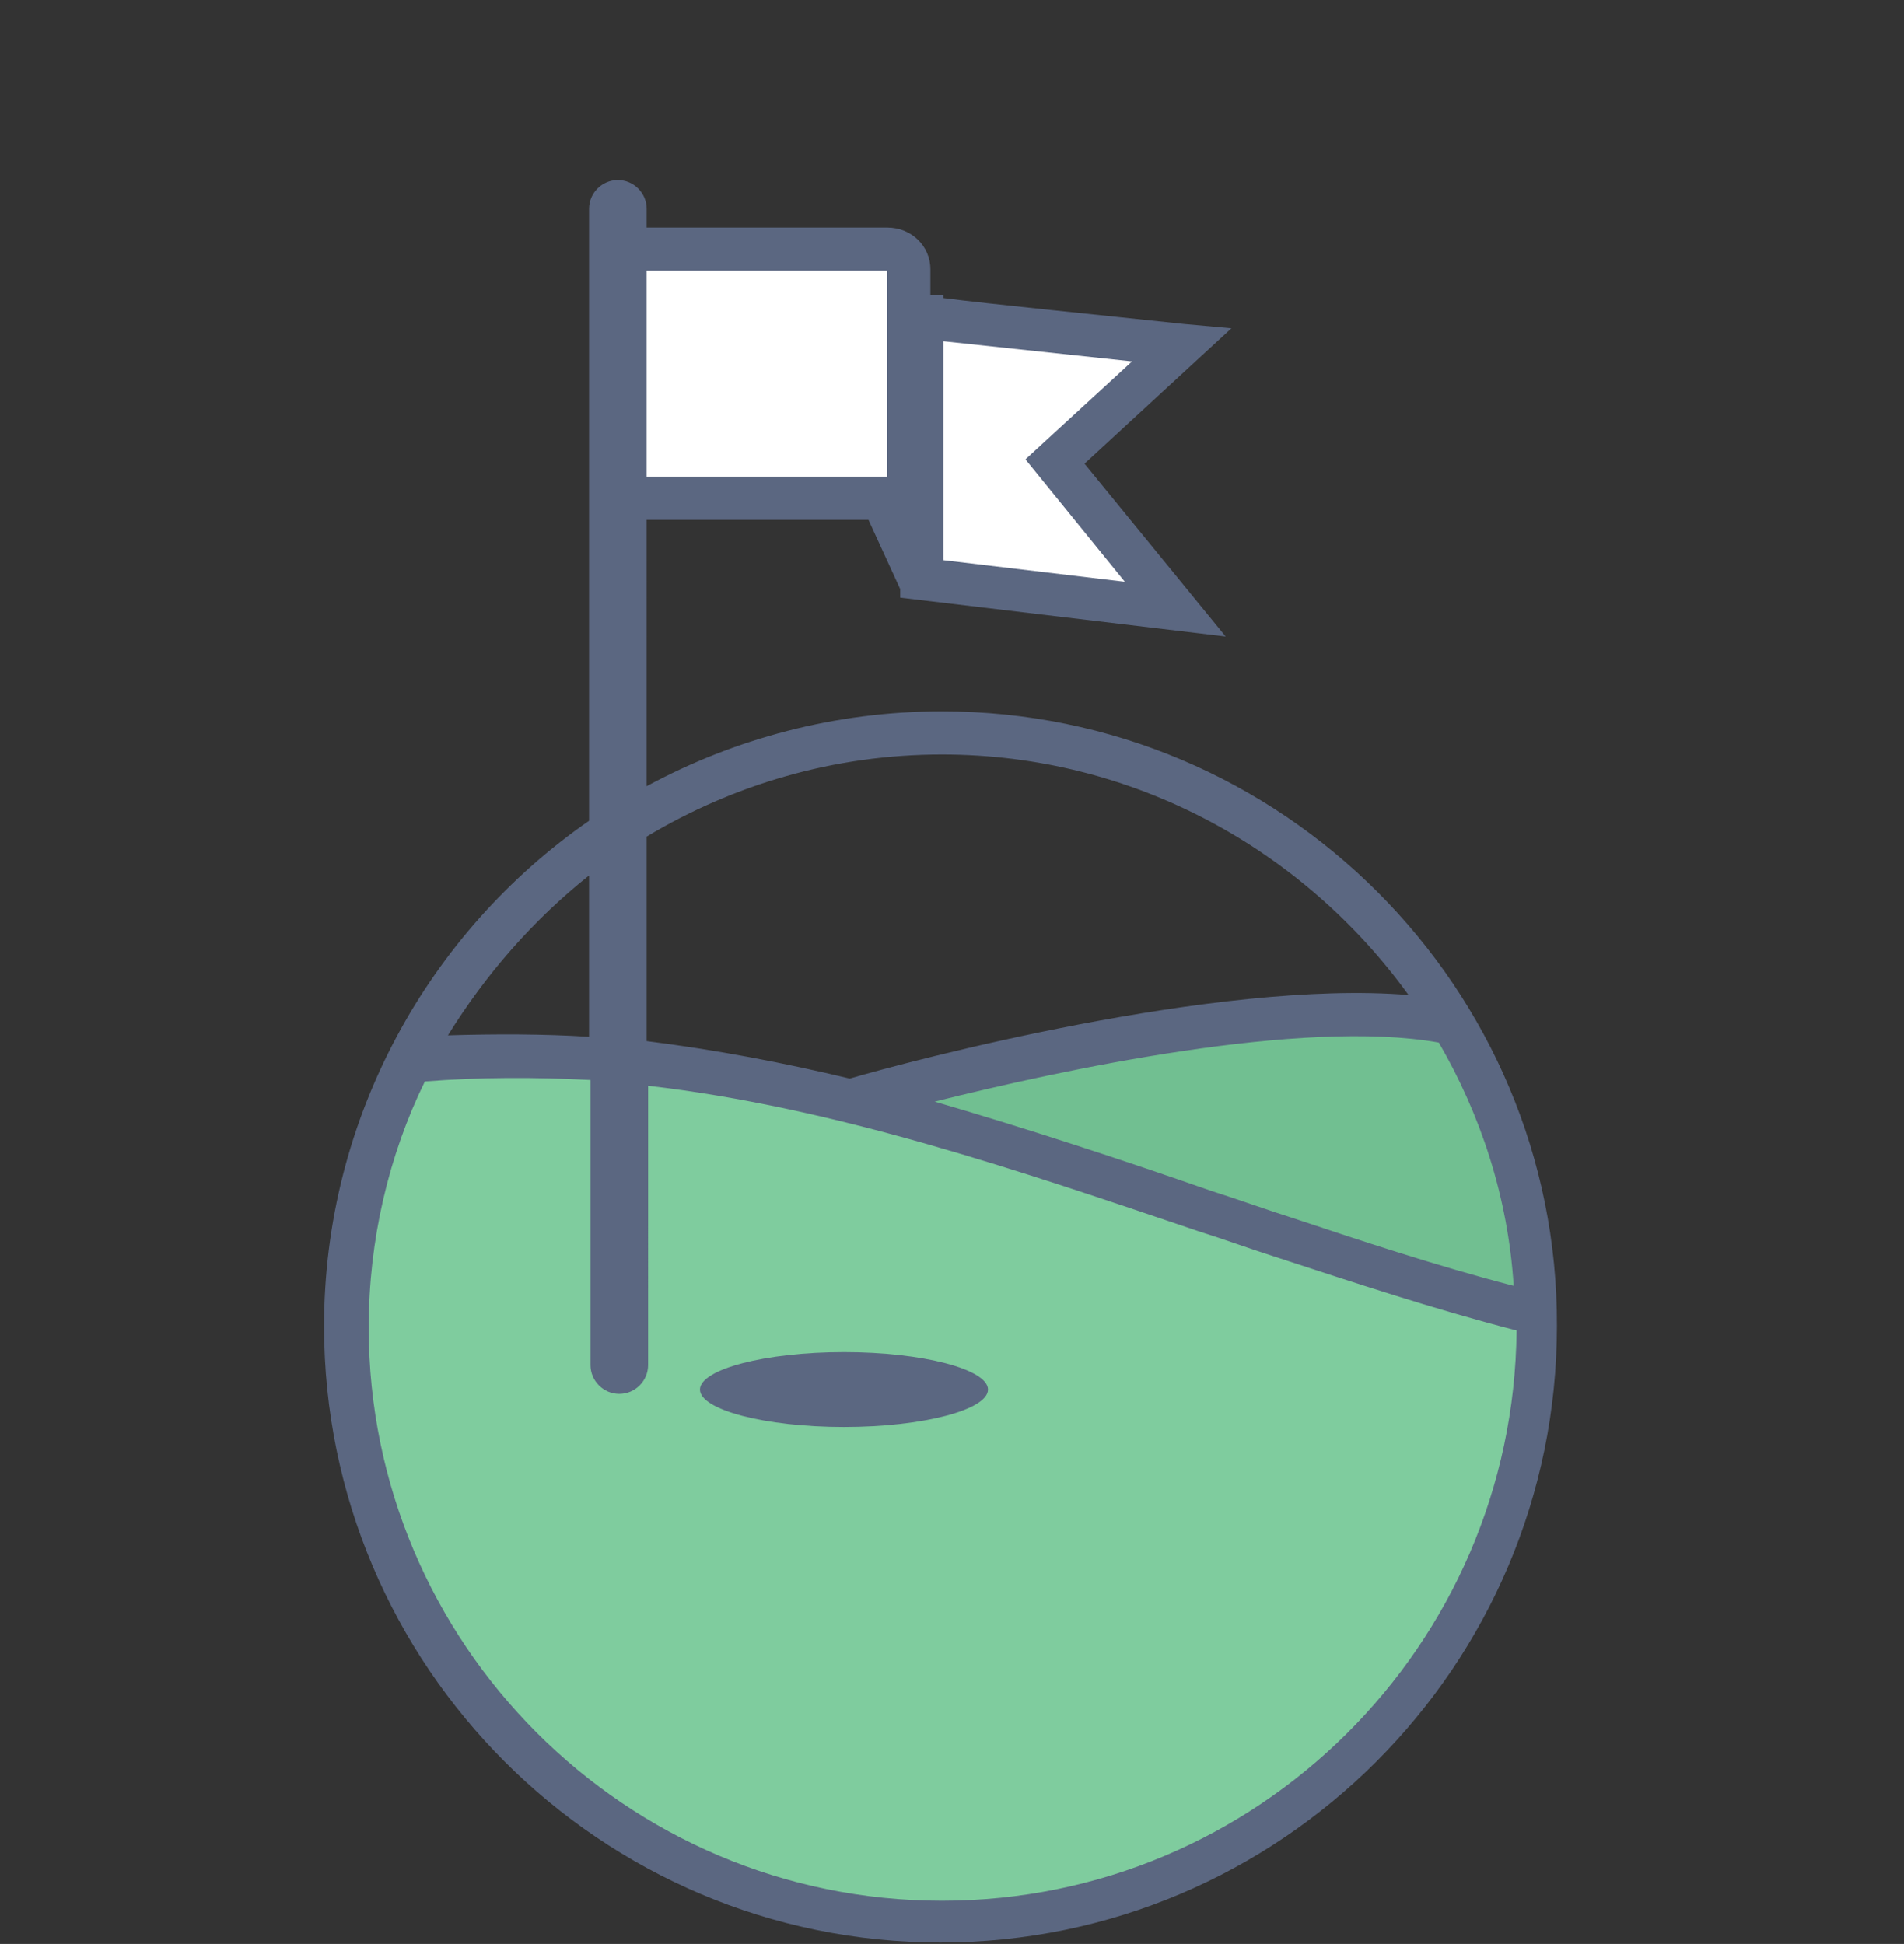
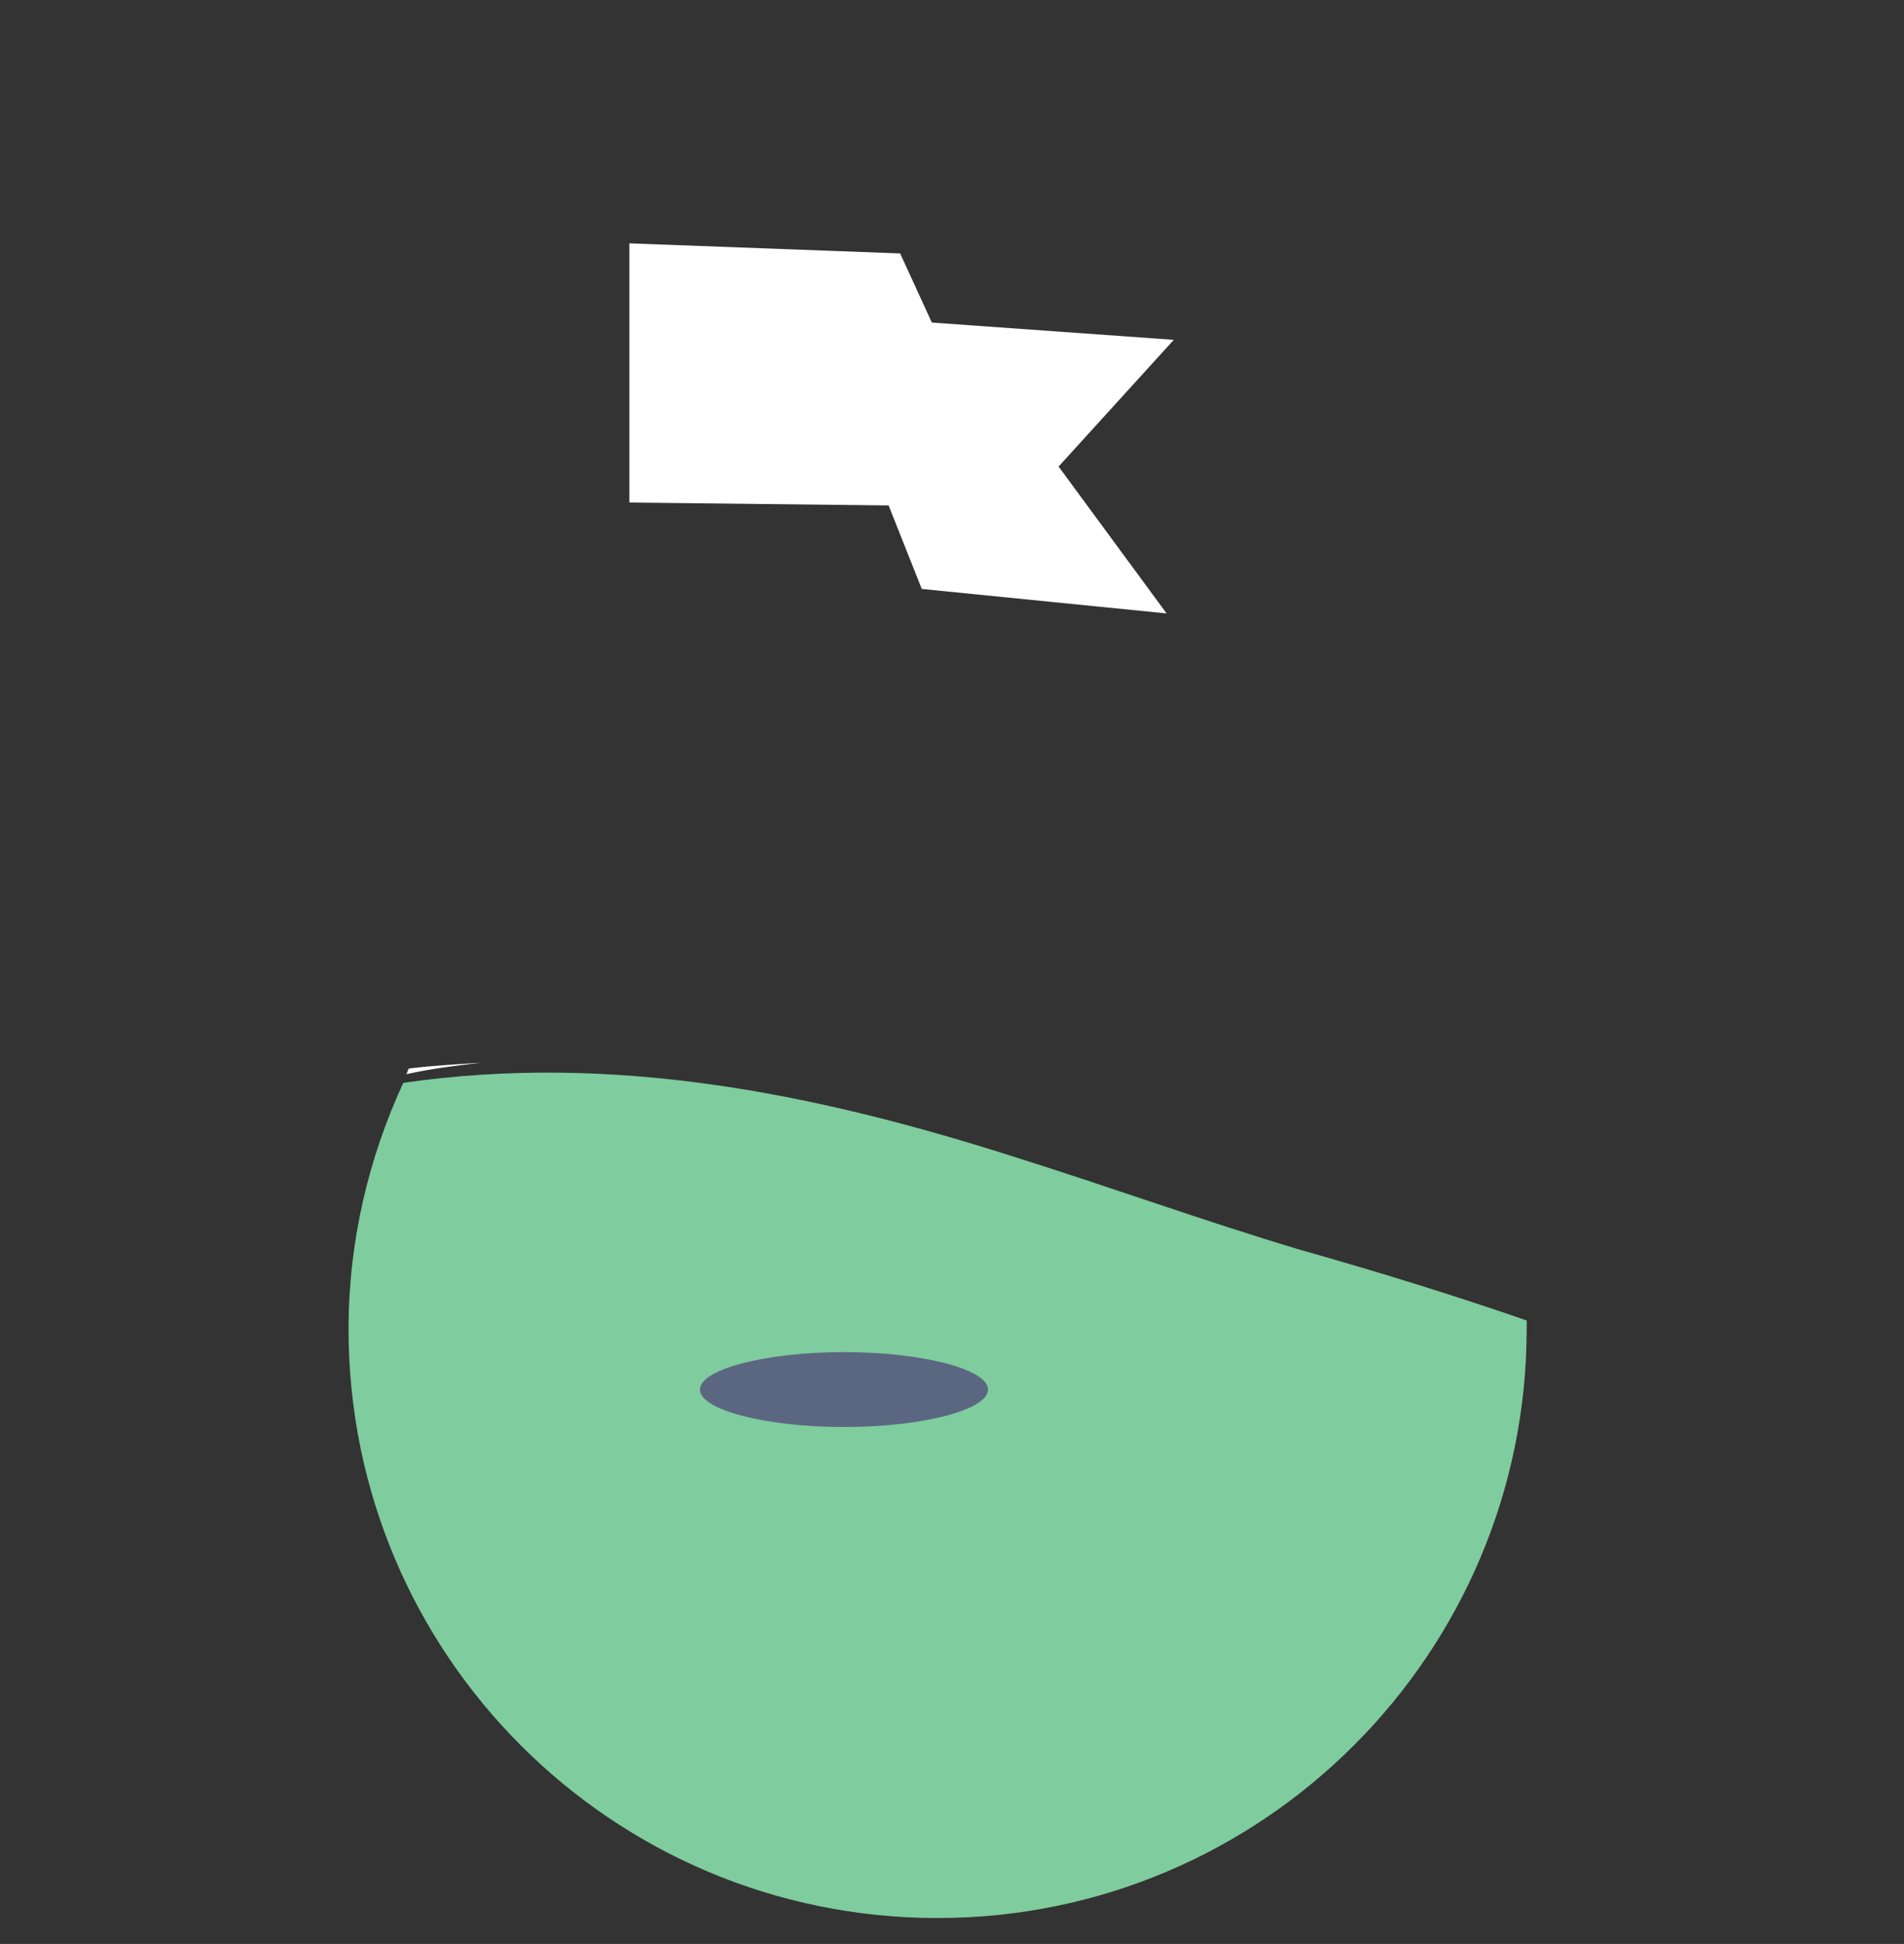
<svg xmlns="http://www.w3.org/2000/svg" version="1.1" id="Livello_1" x="0px" y="0px" viewBox="0 0 132.2 135" enable-background="new 0 0 132.2 135" xml:space="preserve">
  <rect x="0" y="0" width="132.2" height="135" fill="#333333" stroke="none" />
  <g id="Home" transform="translate(-237, -2802)">
    <g id="Page-1" transform="translate(237, 2802)">
-       <path id="Fill-3" fill-rule="evenodd" clip-rule="evenodd" fill="#71BF91" d="M97,71.2c-4.2-0.3-8.5-0.3-12.7,0    c-7.9,0.5-15.1,2.5-22.2,5.5c2.4,0.6,4.9,1.3,7.3,2.1c7.1,2.2,14.1,4.7,21.3,6.8c5.1,1.5,10.3,3,15.3,4.7    c-0.3-6.8-2.3-13.2-5.6-18.7C99.2,71.4,98.1,71.3,97,71.2" />
      <path id="Fill-5" fill-rule="evenodd" clip-rule="evenodd" fill="#7FCC9E" d="M90.3,86.8c-6.7-2-13.3-4.4-20-6.5    c-13.8-4.4-27.8-7.2-42.3-5.1c-2.4,5.2-3.8,11-3.8,17.1c0,22.6,18.3,40.9,40.9,40.9S106,114.8,106,92.3c0-0.2,0-0.4,0-0.6    C100.8,89.9,95.6,88.3,90.3,86.8" />
      <path id="Fill-7" fill-rule="evenodd" clip-rule="evenodd" fill="#FFFFFF" d="M33.4,73.8c-1.6,0.1-3.3,0.2-5,0.4    c-0.1,0.1-0.1,0.3-0.2,0.4C30,74.2,31.7,74,33.4,73.8" />
      <polyline id="Fill-9" fill-rule="evenodd" clip-rule="evenodd" fill="#FFFFFF" points="43.7,16.9 62.5,17.6 64.7,22.4 81.5,23.6     73.5,32.4 81,42.6 64,40.9 61.7,35.1 43.7,34.9   " />
-       <path id="Fill-11" fill-rule="evenodd" clip-rule="evenodd" fill="#5B6781" d="M65.4,132c-22,0-39.8-17.9-39.8-39.8    c0-6.1,1.4-12,3.9-17.1c3.8-0.3,7.7-0.3,11.5-0.1v19.8c0,1.1,0.9,2,2,2c1.1,0,2-0.9,2-2V75.4c13,1.5,25.8,5.9,38.2,10.1    c1.9,0.6,3.8,1.3,5.7,1.9c4.9,1.6,10.6,3.5,16.4,5C105.1,114.3,87.3,132,65.4,132z M40.9,60.8V72c-3.2-0.2-6.5-0.2-9.8-0.1    C33.7,67.7,37,63.9,40.9,60.8z M65.4,52.4c13.3,0,25.1,6.6,32.4,16.7C84.5,68,63.1,73.7,59,74.9c-4.6-1.1-9.3-2-14.1-2.6V58.1    C50.9,54.5,57.9,52.4,65.4,52.4z M105.1,89.3c-5.4-1.4-10.8-3.2-15.3-4.7c-1.9-0.6-3.8-1.3-5.7-1.9c-6.3-2.2-12.7-4.3-19.2-6.2    c8.8-2.2,25.5-5.8,35-4.1C102.8,77.4,104.7,83.1,105.1,89.3z M61.6,18.8v14.3H44.9V18.8L61.6,18.8z M65.5,23.7l13.1,1.4l-7.4,6.8    l6.9,8.5l-12.6-1.5V23.7z M65.4,49.4c-7.4,0-14.4,1.9-20.5,5.2V36.1h15.4l2.2,4.8v0.6l22.6,2.7l-9.8-12l10.2-9.4l-3.3-0.3    c-5.6-0.6-13.6-1.4-16.7-1.8v-0.2h-0.9v-1.8c0-1.6-1.3-2.9-3-2.9H44.9v-1.3c0-1.1-0.9-2-2-2c-1.1,0-2,0.9-2,2v42.5    c-11.1,7.7-18.4,20.6-18.4,35.1c0,23.6,19.2,42.8,42.8,42.8c23.6,0,42.8-19.2,42.8-42.8C108.2,68.6,89,49.4,65.4,49.4z" />
      <path id="Fill-13" fill-rule="evenodd" clip-rule="evenodd" fill="#5B6781" d="M58.6,93.9c-5.5,0-10,1.2-10,2.6    c0,1.4,4.5,2.6,10,2.6s10-1.2,10-2.6C68.6,95.1,64.1,93.9,58.6,93.9" />
    </g>
  </g>
</svg>